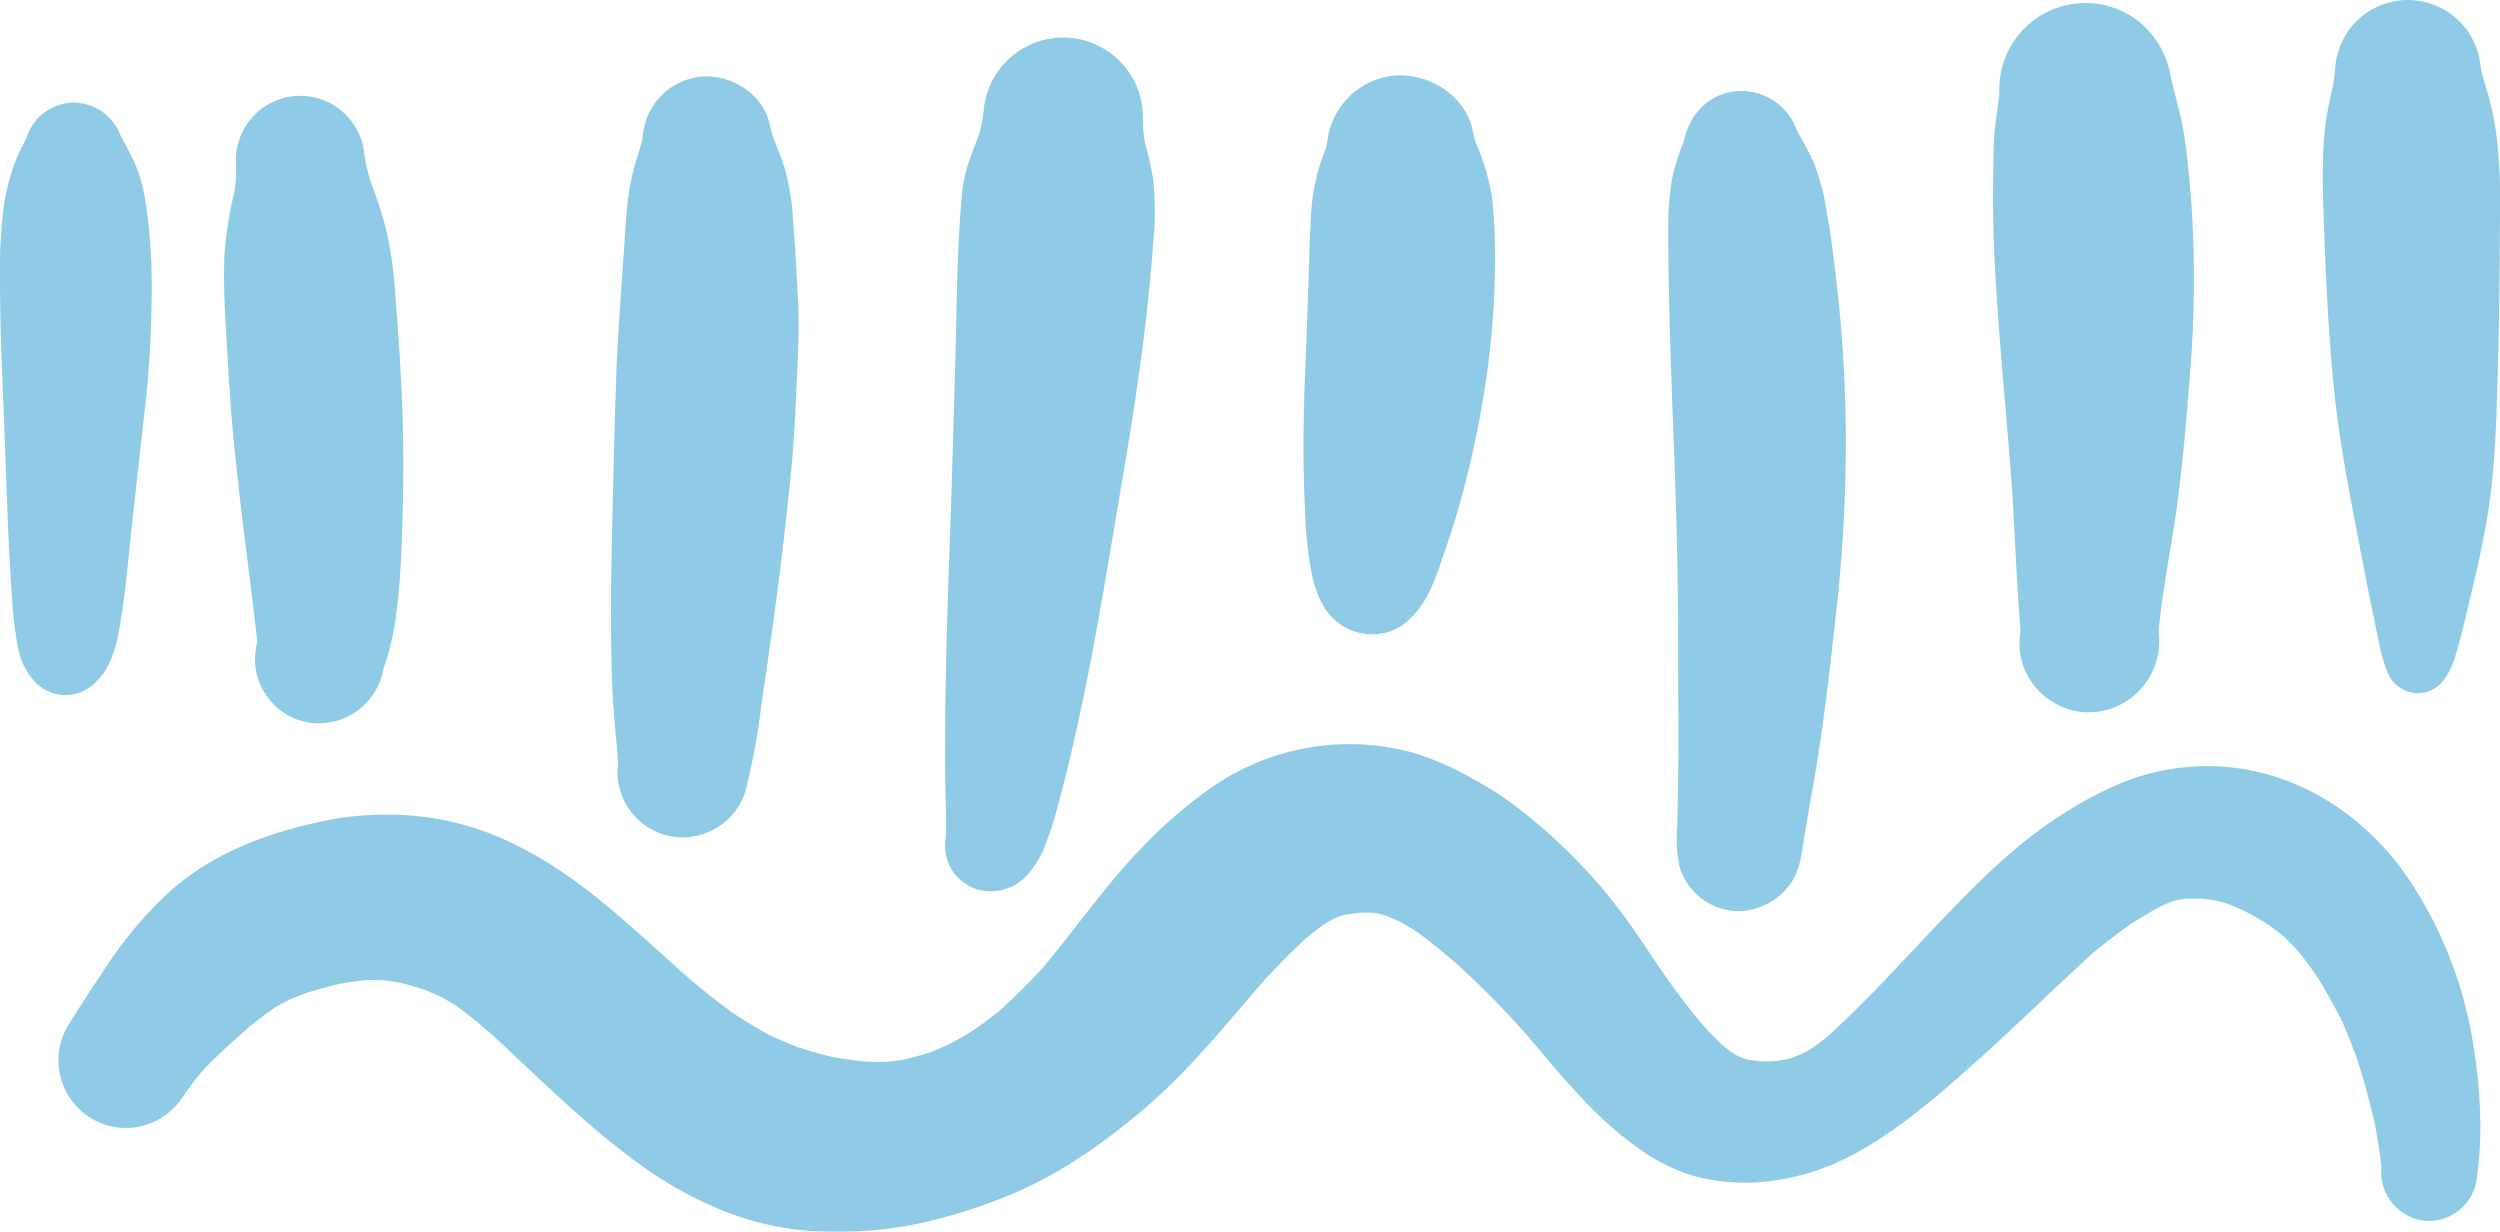
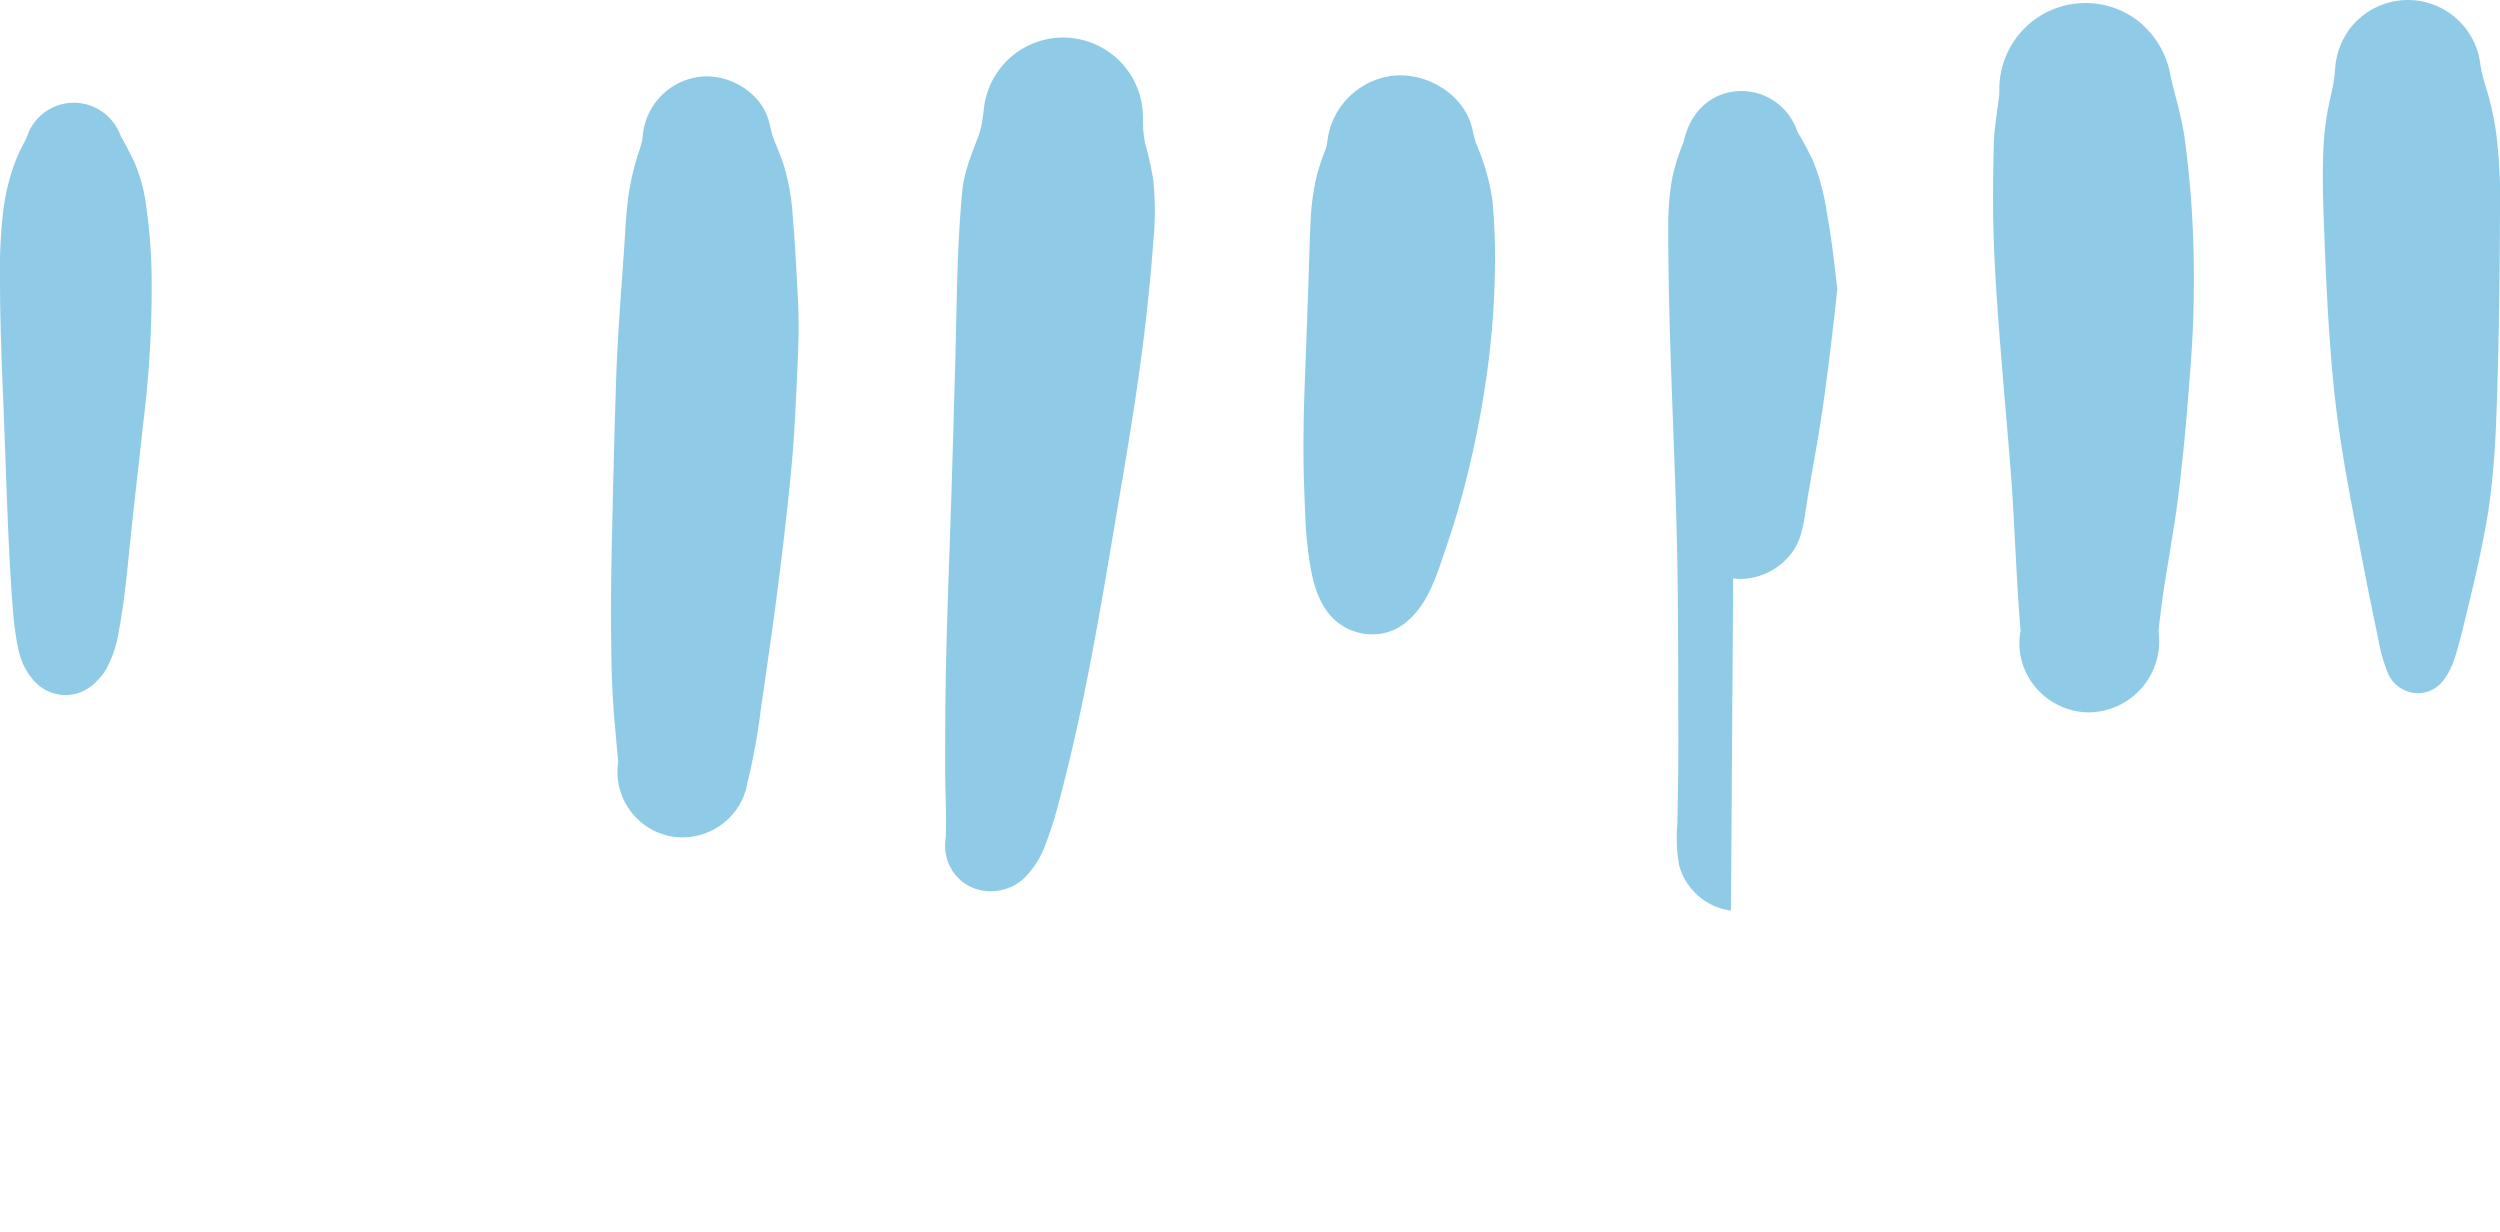
<svg xmlns="http://www.w3.org/2000/svg" width="420.712" height="207.285" viewBox="0 0 420.712 207.285">
  <defs>
    <clipPath id="a">
      <rect width="420.712" height="207.285" fill="none" />
    </clipPath>
  </defs>
  <g opacity="0.6">
    <g clip-path="url(#a)">
-       <path d="M140.43,224.908a48.941,48.941,0,0,1-17.216-3.465,66.6,66.6,0,0,1-14.435-8.054c-8.841-6.43-16.532-14.182-24.537-21.591-1.9-1.665-3.855-3.253-5.883-4.76-.958-.609-1.924-1.185-2.923-1.733q-1.387-.615-2.8-1.177c-1.288-.411-2.581-.781-3.9-1.117-.911-.151-1.828-.288-2.753-.4-.938-.034-1.883-.048-2.835-.048-1.6.158-3.163.384-4.746.671-1.863.452-3.7.952-5.534,1.52-.952.357-1.89.733-2.828,1.13q-1.244.648-2.466,1.356c-1.493,1.041-2.93,2.123-4.349,3.28-2.6,2.336-5.225,4.657-7.642,7.184-1.055,1.246-2.055,2.527-3,3.862-.068.1-.138.205-.2.3a11.817,11.817,0,0,1-6.827,5.2A11.381,11.381,0,0,1,12.8,190.291c2.2-3.582,4.547-7.081,6.875-10.58a64.934,64.934,0,0,1,9.676-11.485c7.917-7.4,18.292-10.95,28.769-12.861a52.464,52.464,0,0,1,15.531-.13,47.024,47.024,0,0,1,14.915,4.793c8.765,4.328,16.052,10.841,23.277,17.319q2.239,2.014,4.478,4.041a109.887,109.887,0,0,0,8.69,6.916c1.9,1.239,3.815,2.4,5.8,3.493,1.589.733,3.184,1.417,4.808,2.054,1.979.637,3.972,1.2,6,1.692q2.876.5,5.779.774c1.076.02,2.13.02,3.2.007.911-.1,1.814-.206,2.732-.329,1.575-.37,3.122-.8,4.677-1.295,1.205-.493,2.383-1.013,3.561-1.568,1.315-.74,2.6-1.493,3.883-2.287,1.376-.986,2.719-2,4.061-3.048,2.554-2.3,4.965-4.7,7.293-7.225,5.773-6.841,10.84-14.319,17.155-20.7a76.235,76.235,0,0,1,12.127-10.279,40.606,40.606,0,0,1,33.193-5.259,48.621,48.621,0,0,1,10.052,4.411,55.83,55.83,0,0,1,6.349,3.992,91.249,91.249,0,0,1,10.7,9.334,89.307,89.307,0,0,1,9.19,10.95c2.418,3.362,4.622,6.876,7.033,10.237,1.719,2.4,3.541,4.705,5.424,6.965,1,1.089,2.013,2.143,3.075,3.163.609.5,1.218.979,1.849,1.445.253.164.514.315.781.458.37.158.74.315,1.116.465.274.089.555.165.829.233.65.1,1.294.185,1.937.253.74.007,1.466,0,2.2-.021.6-.068,1.178-.137,1.767-.225.486-.11.959-.233,1.438-.37.719-.281,1.424-.582,2.129-.9.39-.233.781-.466,1.178-.7q1.336-.956,2.63-1.986c6.259-5.67,11.957-11.97,17.77-18.086,6.629-6.964,13.43-14.025,21.606-19.2a61.557,61.557,0,0,1,10.833-5.67,38.541,38.541,0,0,1,17.155-2.355c12.346,1.123,23.276,8.423,30.2,18.53a69.469,69.469,0,0,1,11.2,28.967,84.567,84.567,0,0,1,1.02,10.505,60.406,60.406,0,0,1-.479,10.621,8.161,8.161,0,0,1-9.114,7.69,8.247,8.247,0,0,1-7-9.039c-.273-2.534-.7-5.04-1.177-7.54-.863-3.753-1.884-7.423-3.075-11.087-.747-1.965-1.527-3.9-2.356-5.848-1.315-2.588-2.711-5.081-4.232-7.553-.993-1.417-2-2.808-3.081-4.157-.754-.822-1.514-1.609-2.315-2.39-.842-.706-1.7-1.383-2.588-2.034-1.246-.808-2.52-1.548-3.828-2.247-1.089-.521-2.191-1-3.321-1.438-.692-.206-1.377-.391-2.076-.562-.753-.11-1.5-.205-2.253-.28-.877-.014-1.746-.007-2.623.027-.4.048-.794.1-1.185.164-.417.1-.835.213-1.246.343-.528.192-1.048.4-1.555.637-1.807.945-3.52,2-5.239,3.088-2.177,1.534-4.273,3.129-6.327,4.821-6.294,5.725-12.361,11.7-18.682,17.4-6.642,5.979-13.594,12.156-21.482,16.456a40.364,40.364,0,0,1-15.092,4.7,33.587,33.587,0,0,1-11.826-.924,30.8,30.8,0,0,1-9.992-5.081c-7.1-5.088-12.628-12.06-18.257-18.675a154.394,154.394,0,0,0-11.7-11.882c-2.191-1.9-4.424-3.731-6.766-5.457-.972-.6-1.944-1.192-2.937-1.76-.788-.356-1.575-.692-2.376-1.013-.465-.131-.932-.253-1.4-.37q-.421-.062-.842-.1c-.692-.021-1.376-.021-2.068,0-.835.089-1.664.2-2.486.336-.253.061-.493.13-.74.2-.451.171-.9.356-1.335.548-.507.281-1,.569-1.486.87-1.054.76-2.075,1.568-3.082,2.39-2.588,2.389-5.019,4.9-7.389,7.492-6.19,7.156-12.155,14.566-19.345,20.763-7.136,6.143-15.141,11.806-23.974,15.257a88.754,88.754,0,0,1-15.162,4.6,67.379,67.379,0,0,1-13.21,1.233c-.534,0-1.062,0-1.6-.014" transform="translate(-1.386 -17.637)" fill="#45a9d7" />
      <path d="M334.09,202.988l-.041-.02c.021.006.034.013.055.02s.02.014.034.021l-.048-.021" transform="translate(-41.239 -25.057)" fill="#45a9d7" />
      <path d="M461.211,116.6a5.544,5.544,0,0,1-4.307-3.3,27.9,27.9,0,0,1-1.671-6.019c-.459-2.1-.884-4.2-1.315-6.314-.863-4.28-1.678-8.566-2.507-12.854-1.52-7.882-2.93-15.812-3.7-23.8-.808-8.341-1.205-16.709-1.521-25.084-.157-4.034-.308-8.067-.212-12.1a54.887,54.887,0,0,1,.445-6.368c.288-2.13.767-4.219,1.239-6.315.14-.875.261-1.75.343-2.638v.009l0-.034v-.012a12.735,12.735,0,0,1,2.578-7.054,12.287,12.287,0,0,1,21.852,5.931c.061.431.137.863.205,1.287.322,1.315.7,2.6,1.1,3.9a46.413,46.413,0,0,1,1.438,7.047,93.735,93.735,0,0,1,.582,13.648c-.034,8.382-.11,16.764-.343,25.139-.246,8.772-.424,17.729-1.965,26.385-.835,4.711-1.9,9.355-3.034,14-.472,1.951-.918,3.916-1.452,5.848-.7,2.567-1.37,5.231-3.26,7.2a5.33,5.33,0,0,1-3.8,1.555,4.638,4.638,0,0,1-.692-.048" transform="translate(-55.053 0)" fill="#45a9d7" />
      <path d="M448.293,13.441l0,.023,0-.023" transform="translate(-55.343 -1.659)" fill="#45a9d7" />
      <path d="M397.31,119.856a11.864,11.864,0,0,1-8.711-5.827,11.4,11.4,0,0,1-1.328-7.807c-.657-7.9-.932-15.832-1.431-23.748-.815-11.115-1.924-22.215-2.644-33.33-.369-5.664-.6-11.306-.561-16.976.013-2.657.068-5.314.137-7.964.075-2.766.6-5.45.9-8.176.007-.3.014-.6.021-.89a14.5,14.5,0,0,1,23.448-11.47,15.062,15.062,0,0,1,5.4,9.347c.821,3.561,1.917,7.018,2.39,10.669.541,4.191.965,8.4,1.205,12.614a191.458,191.458,0,0,1-.226,24.982c-.569,7.677-1.212,15.4-2.205,23.044-.952,7.361-2.533,14.655-3.219,22.043a11.962,11.962,0,0,1-11.7,13.586,12.142,12.142,0,0,1-1.479-.1" transform="translate(-47.237 -0.072)" fill="#45a9d7" />
-       <path d="M330.834,155.394a10.458,10.458,0,0,1-8.724-7.622,26.291,26.291,0,0,1-.3-6.924c.048-2.226.082-4.451.117-6.677.075-4.349.054-8.69.041-13.032-.027-9.347-.007-18.695-.233-28.042-.424-17.579-1.473-35.137-1.452-52.73a48.865,48.865,0,0,1,.562-7.684,33.835,33.835,0,0,1,1.965-6.5c.054-.178.1-.349.151-.527-.021.1-.041.191-.055.288.884-4.307,3.869-7.779,8.41-8.389a9.891,9.891,0,0,1,10.4,5.985c.124.323.253.63.39.939a50.866,50.866,0,0,1,2.664,5.033,39.116,39.116,0,0,1,2.226,8.581c.788,4.212,1.24,8.491,1.74,12.737a234.868,234.868,0,0,1,1.424,27.5,259.14,259.14,0,0,1-1.794,28.4c-1.013,9.177-2.055,18.326-3.664,27.42-.451,2.561-.9,5.122-1.335,7.69-.548,3.2-.733,7.088-2.979,9.642a10.909,10.909,0,0,1-8.218,4,11.206,11.206,0,0,1-1.335-.089" transform="translate(-39.54 -2.157)" fill="#45a9d7" />
+       <path d="M330.834,155.394a10.458,10.458,0,0,1-8.724-7.622,26.291,26.291,0,0,1-.3-6.924c.048-2.226.082-4.451.117-6.677.075-4.349.054-8.69.041-13.032-.027-9.347-.007-18.695-.233-28.042-.424-17.579-1.473-35.137-1.452-52.73a48.865,48.865,0,0,1,.562-7.684,33.835,33.835,0,0,1,1.965-6.5c.054-.178.1-.349.151-.527-.021.1-.041.191-.055.288.884-4.307,3.869-7.779,8.41-8.389a9.891,9.891,0,0,1,10.4,5.985c.124.323.253.63.39.939a50.866,50.866,0,0,1,2.664,5.033,39.116,39.116,0,0,1,2.226,8.581c.788,4.212,1.24,8.491,1.74,12.737c-1.013,9.177-2.055,18.326-3.664,27.42-.451,2.561-.9,5.122-1.335,7.69-.548,3.2-.733,7.088-2.979,9.642a10.909,10.909,0,0,1-8.218,4,11.206,11.206,0,0,1-1.335-.089" transform="translate(-39.54 -2.157)" fill="#45a9d7" />
      <path d="M254.4,104.913c-2.253-2.958-2.856-6.588-3.342-10.176s-.554-7.273-.692-10.888c-.232-6.266-.1-12.539.145-18.8q.348-8.958.643-17.928c.089-2.773.158-5.547.315-8.32a38.746,38.746,0,0,1,1.048-7.581,40.331,40.331,0,0,1,1.459-4.342c.068-.233.137-.472.2-.706.048-.28.082-.561.117-.842a12.589,12.589,0,0,1,10.7-10.758c5.862-.8,12.457,3.075,13.717,9.108.157.726.335,1.431.534,2.129a37.335,37.335,0,0,1,2.794,9.635,102.466,102.466,0,0,1,.438,10.854,142.02,142.02,0,0,1-1.54,19.654,164.761,164.761,0,0,1-4.465,20.886c-.849,3.075-1.884,6.1-2.91,9.121-1.356,4.007-2.843,8.033-6.28,10.731a8.761,8.761,0,0,1-5.444,1.842h-.023a9.355,9.355,0,0,1-7.408-3.616" transform="translate(-30.894 -1.785)" fill="#45a9d7" />
      <path d="M182.43,147.006a7.83,7.83,0,0,1-.863-5.2c.116-3.924-.11-7.869-.11-11.8,0-4.548.006-9.1.082-13.656.144-9.45.514-18.893.836-28.336.3-8.9.541-17.8.794-26.7.26-9.464.266-19.011,1.184-28.44.323-3.2,1.637-6.259,2.773-9.272.165-.554.316-1.109.459-1.671.164-1,.308-2.006.417-3.02a13.423,13.423,0,0,1,26.735,1.671c.007.719.021,1.438.055,2.157.082.747.178,1.493.3,2.24a53.1,53.1,0,0,1,1.383,6.2,51.367,51.367,0,0,1,.02,10.258q-.493,6.677-1.26,13.312c-1.02,8.875-2.411,17.73-3.91,26.537-3.136,18.407-5.985,37-10.854,55.044a58.55,58.55,0,0,1-2.062,6.465,15.355,15.355,0,0,1-3.65,5.868c.007-.007.021-.014.028-.021-.021.021-.048.041-.069.062a7.019,7.019,0,0,1-.568.472,9.535,9.535,0,0,1-1.856,1.116c.089-.054.171-.11.253-.164a8.3,8.3,0,0,1-3.438.746,7.574,7.574,0,0,1-6.684-3.862" transform="translate(-22.4 -0.889)" fill="#45a9d7" />
      <path d="M126.518,142.361a11.1,11.1,0,0,1-8.135-10.587,10.517,10.517,0,0,1,.13-1.678c-.295-3.486-.664-6.958-.877-10.45-.226-3.568-.273-7.156-.315-10.731-.1-7.341.1-14.682.266-22.023q.237-10.755.589-21.5c.253-7.4.856-14.758,1.363-22.14.164-2.685.309-5.383.637-8.047a43.371,43.371,0,0,1,2-8.4c-.011.03-.021.06-.032.089.144-.465.273-.932.4-1.4.061-.445.116-.891.164-1.342a10.939,10.939,0,0,1,9.327-9.389c5.15-.7,10.826,2.691,11.97,7.95.165.747.356,1.473.568,2.191.713,1.808,1.466,3.575,2.034,5.451a40.061,40.061,0,0,1,1.3,8.06c.39,4.657.623,9.34.87,14.011.219,4.273.028,8.567-.171,12.841-.233,4.979-.445,9.978-.911,14.95-.877,9.251-2.013,18.482-3.28,27.693-.6,4.349-1.246,8.7-1.87,13.046a108.142,108.142,0,0,1-2.3,12.649,10.776,10.776,0,0,1-.706,2.424,11.136,11.136,0,0,1-10.2,6.7,10.789,10.789,0,0,1-2.822-.37" transform="translate(-14.481 -1.812)" fill="#45a9d7" />
-       <path d="M54.832,123.168a10.944,10.944,0,0,1-6.519-8.539,10.612,10.612,0,0,1,.3-4.3c-1.288-11.553-2.951-23.058-4.04-34.624-.657-7.061-1.034-14.141-1.4-21.222-.164-3.143-.226-6.266-.082-9.41a64.293,64.293,0,0,1,1.644-10.422c.1-.685.192-1.363.267-2.048.041-1.1.041-2.205.007-3.314a10.831,10.831,0,0,1,21.565-1.5c.116.787.239,1.575.376,2.362.212.891.445,1.773.713,2.65a73.691,73.691,0,0,1,2.759,8.588,74.751,74.751,0,0,1,1.459,11.094c.582,7.334,1.062,14.681,1.232,22.036.158,6.547.028,13.1-.219,19.64-.137,3.705-.376,7.423-.87,11.1a41.5,41.5,0,0,1-2.184,9.532,11.02,11.02,0,0,1-10.923,9.2,10.5,10.5,0,0,1-4.088-.821" transform="translate(-5.31 -2.273)" fill="#45a9d7" />
      <path d="M11.019,119.406A7.2,7.2,0,0,1,5.2,116.352a3.9,3.9,0,0,1-.629-.9,11.214,11.214,0,0,1-.761-1.424,16.121,16.121,0,0,1-.9-3.17c-.322-1.787-.555-3.568-.706-5.376-.329-3.944-.541-7.889-.733-11.847C1.117,86.146.9,78.647.6,71.155.3,63.91,0,56.672,0,49.42A83.382,83.382,0,0,1,.59,37.573,37.216,37.216,0,0,1,2.322,30.3a31.135,31.135,0,0,1,1.911-4.191c.192-.431.377-.856.541-1.315a8.319,8.319,0,0,1,7.636-5.074,8.414,8.414,0,0,1,7.724,5.143c.062.151.131.3.192.452.754,1.4,1.514,2.773,2.2,4.211a26.968,26.968,0,0,1,1.965,6.8,93.654,93.654,0,0,1,1.034,12.99,183.985,183.985,0,0,1-1.459,24.619c-.842,7.869-1.787,15.723-2.561,23.6-.37,3.732-.822,7.451-1.514,11.135a19.469,19.469,0,0,1-2.109,6.355,9.268,9.268,0,0,1-1.479,1.9,7.227,7.227,0,0,1-5.356,2.486Z" transform="translate(0 -2.434)" fill="#45a9d7" />
    </g>
  </g>
</svg>